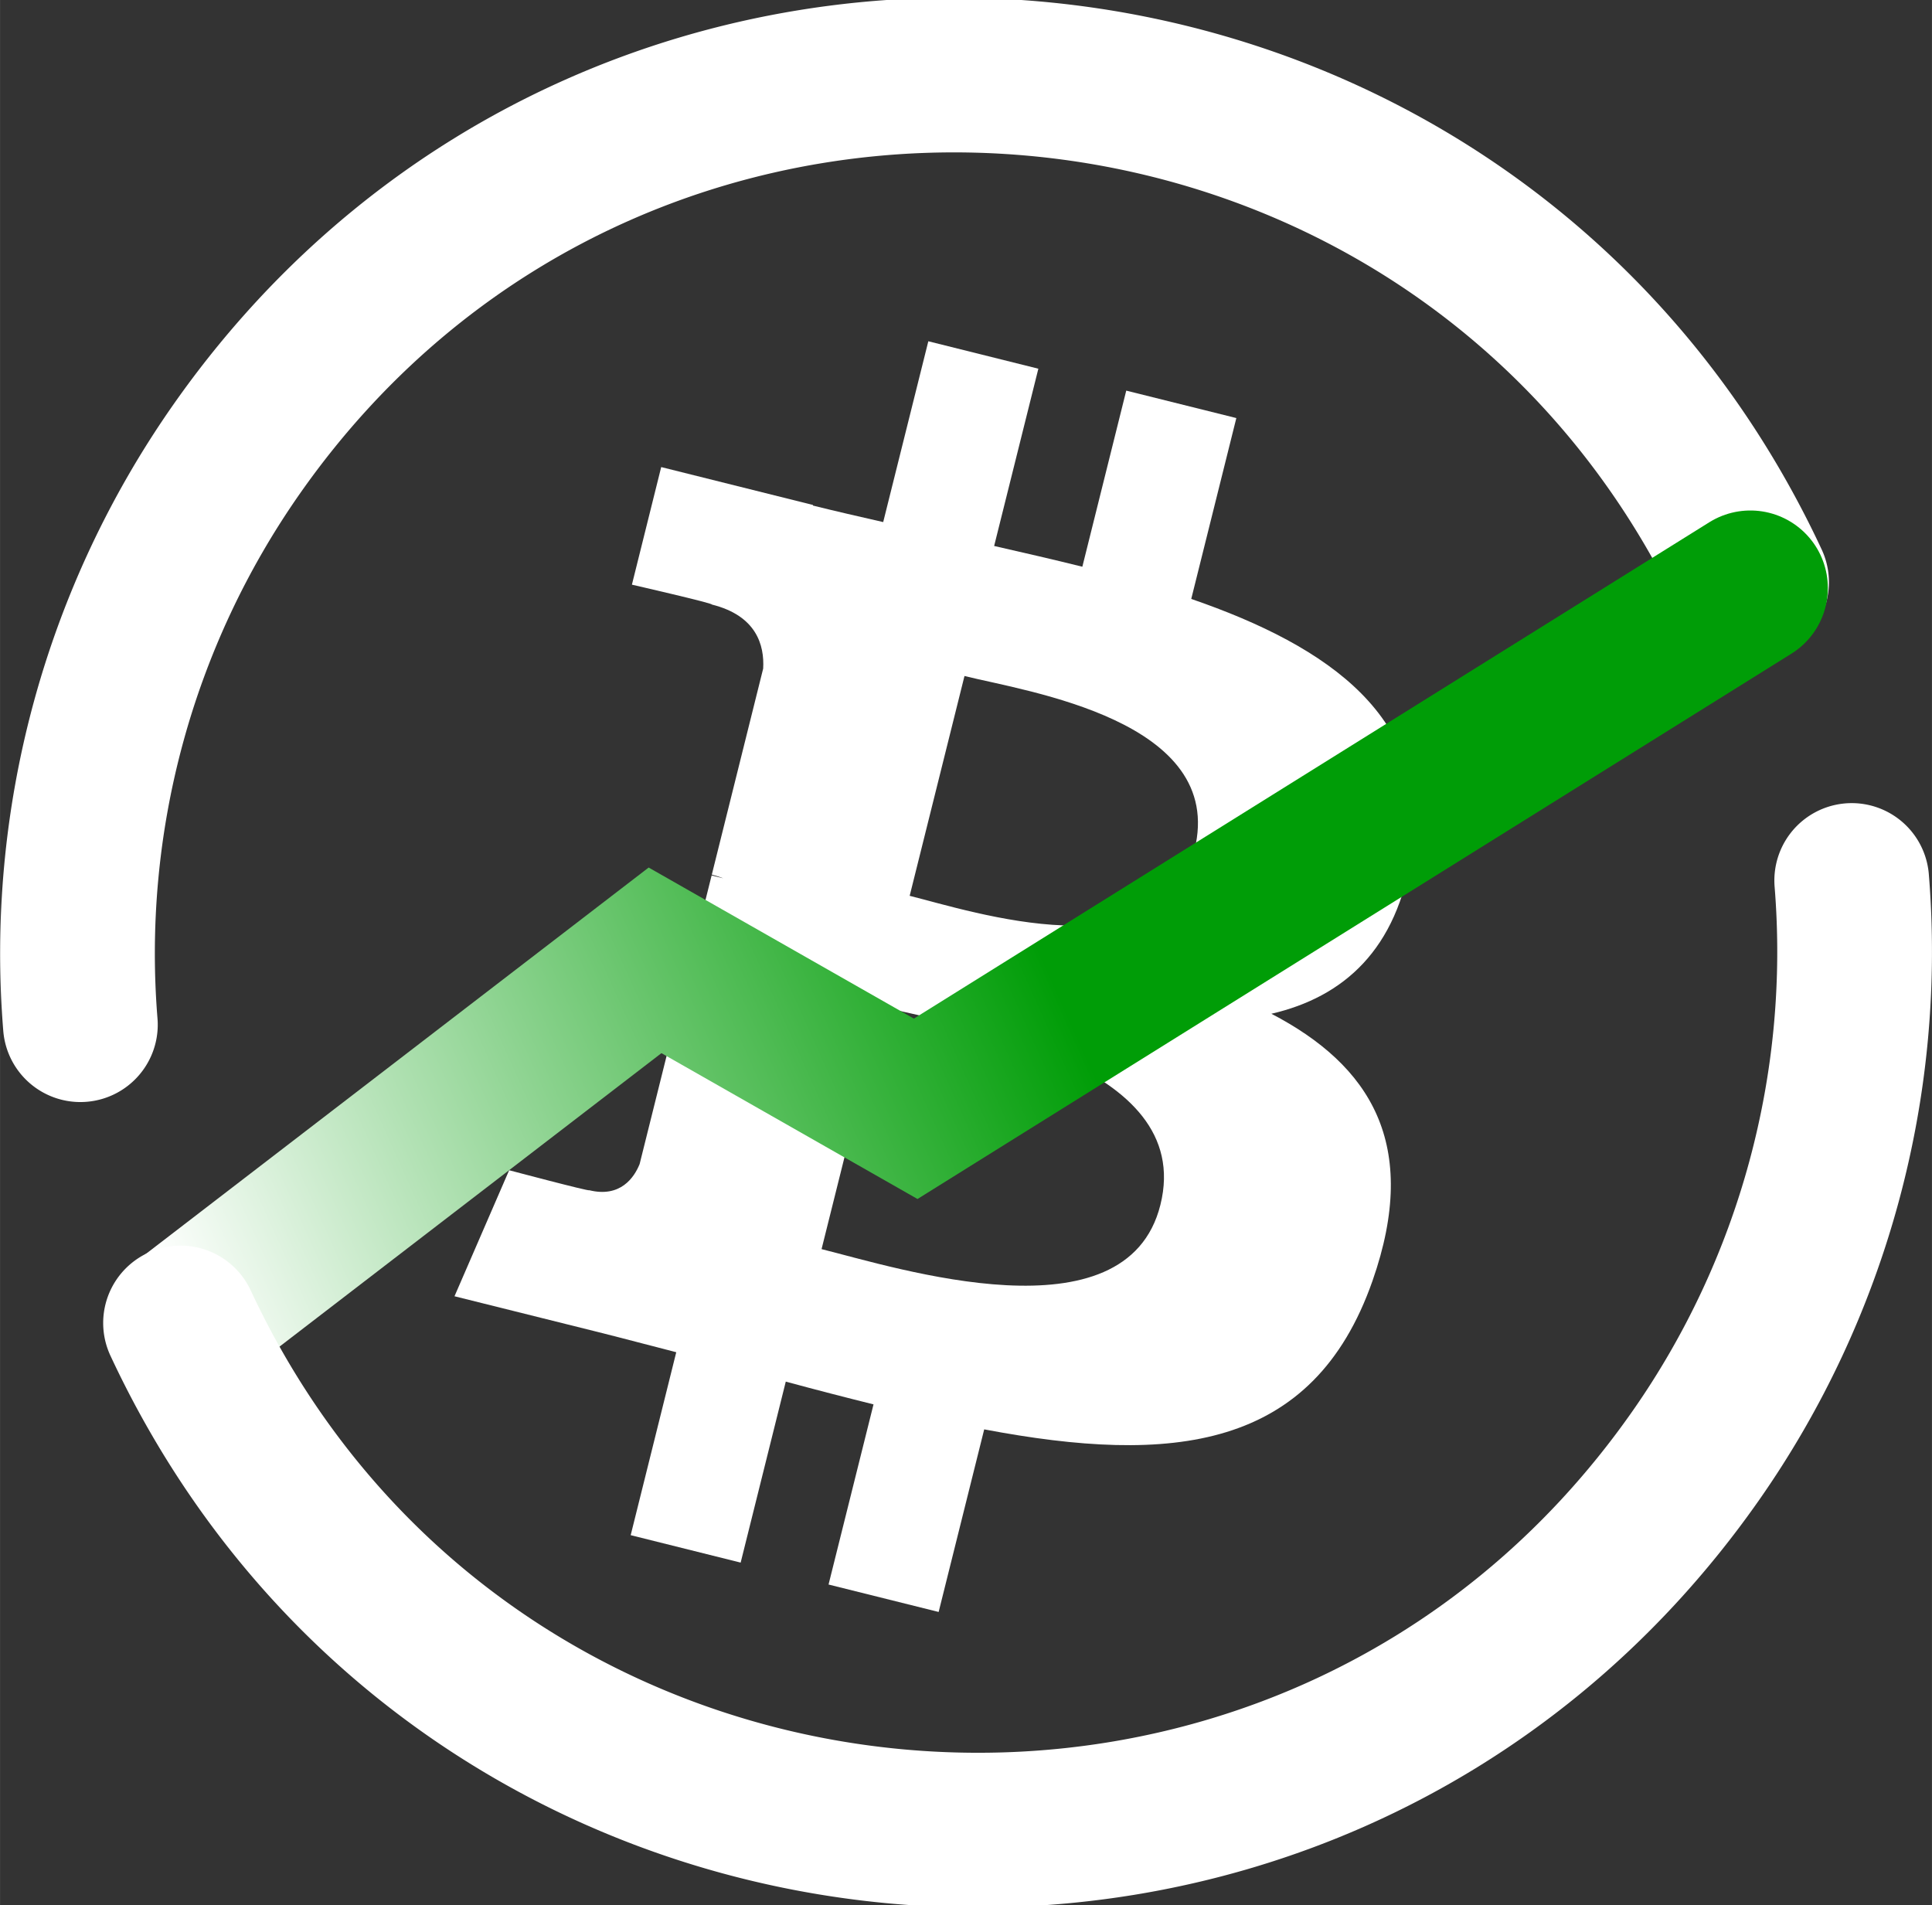
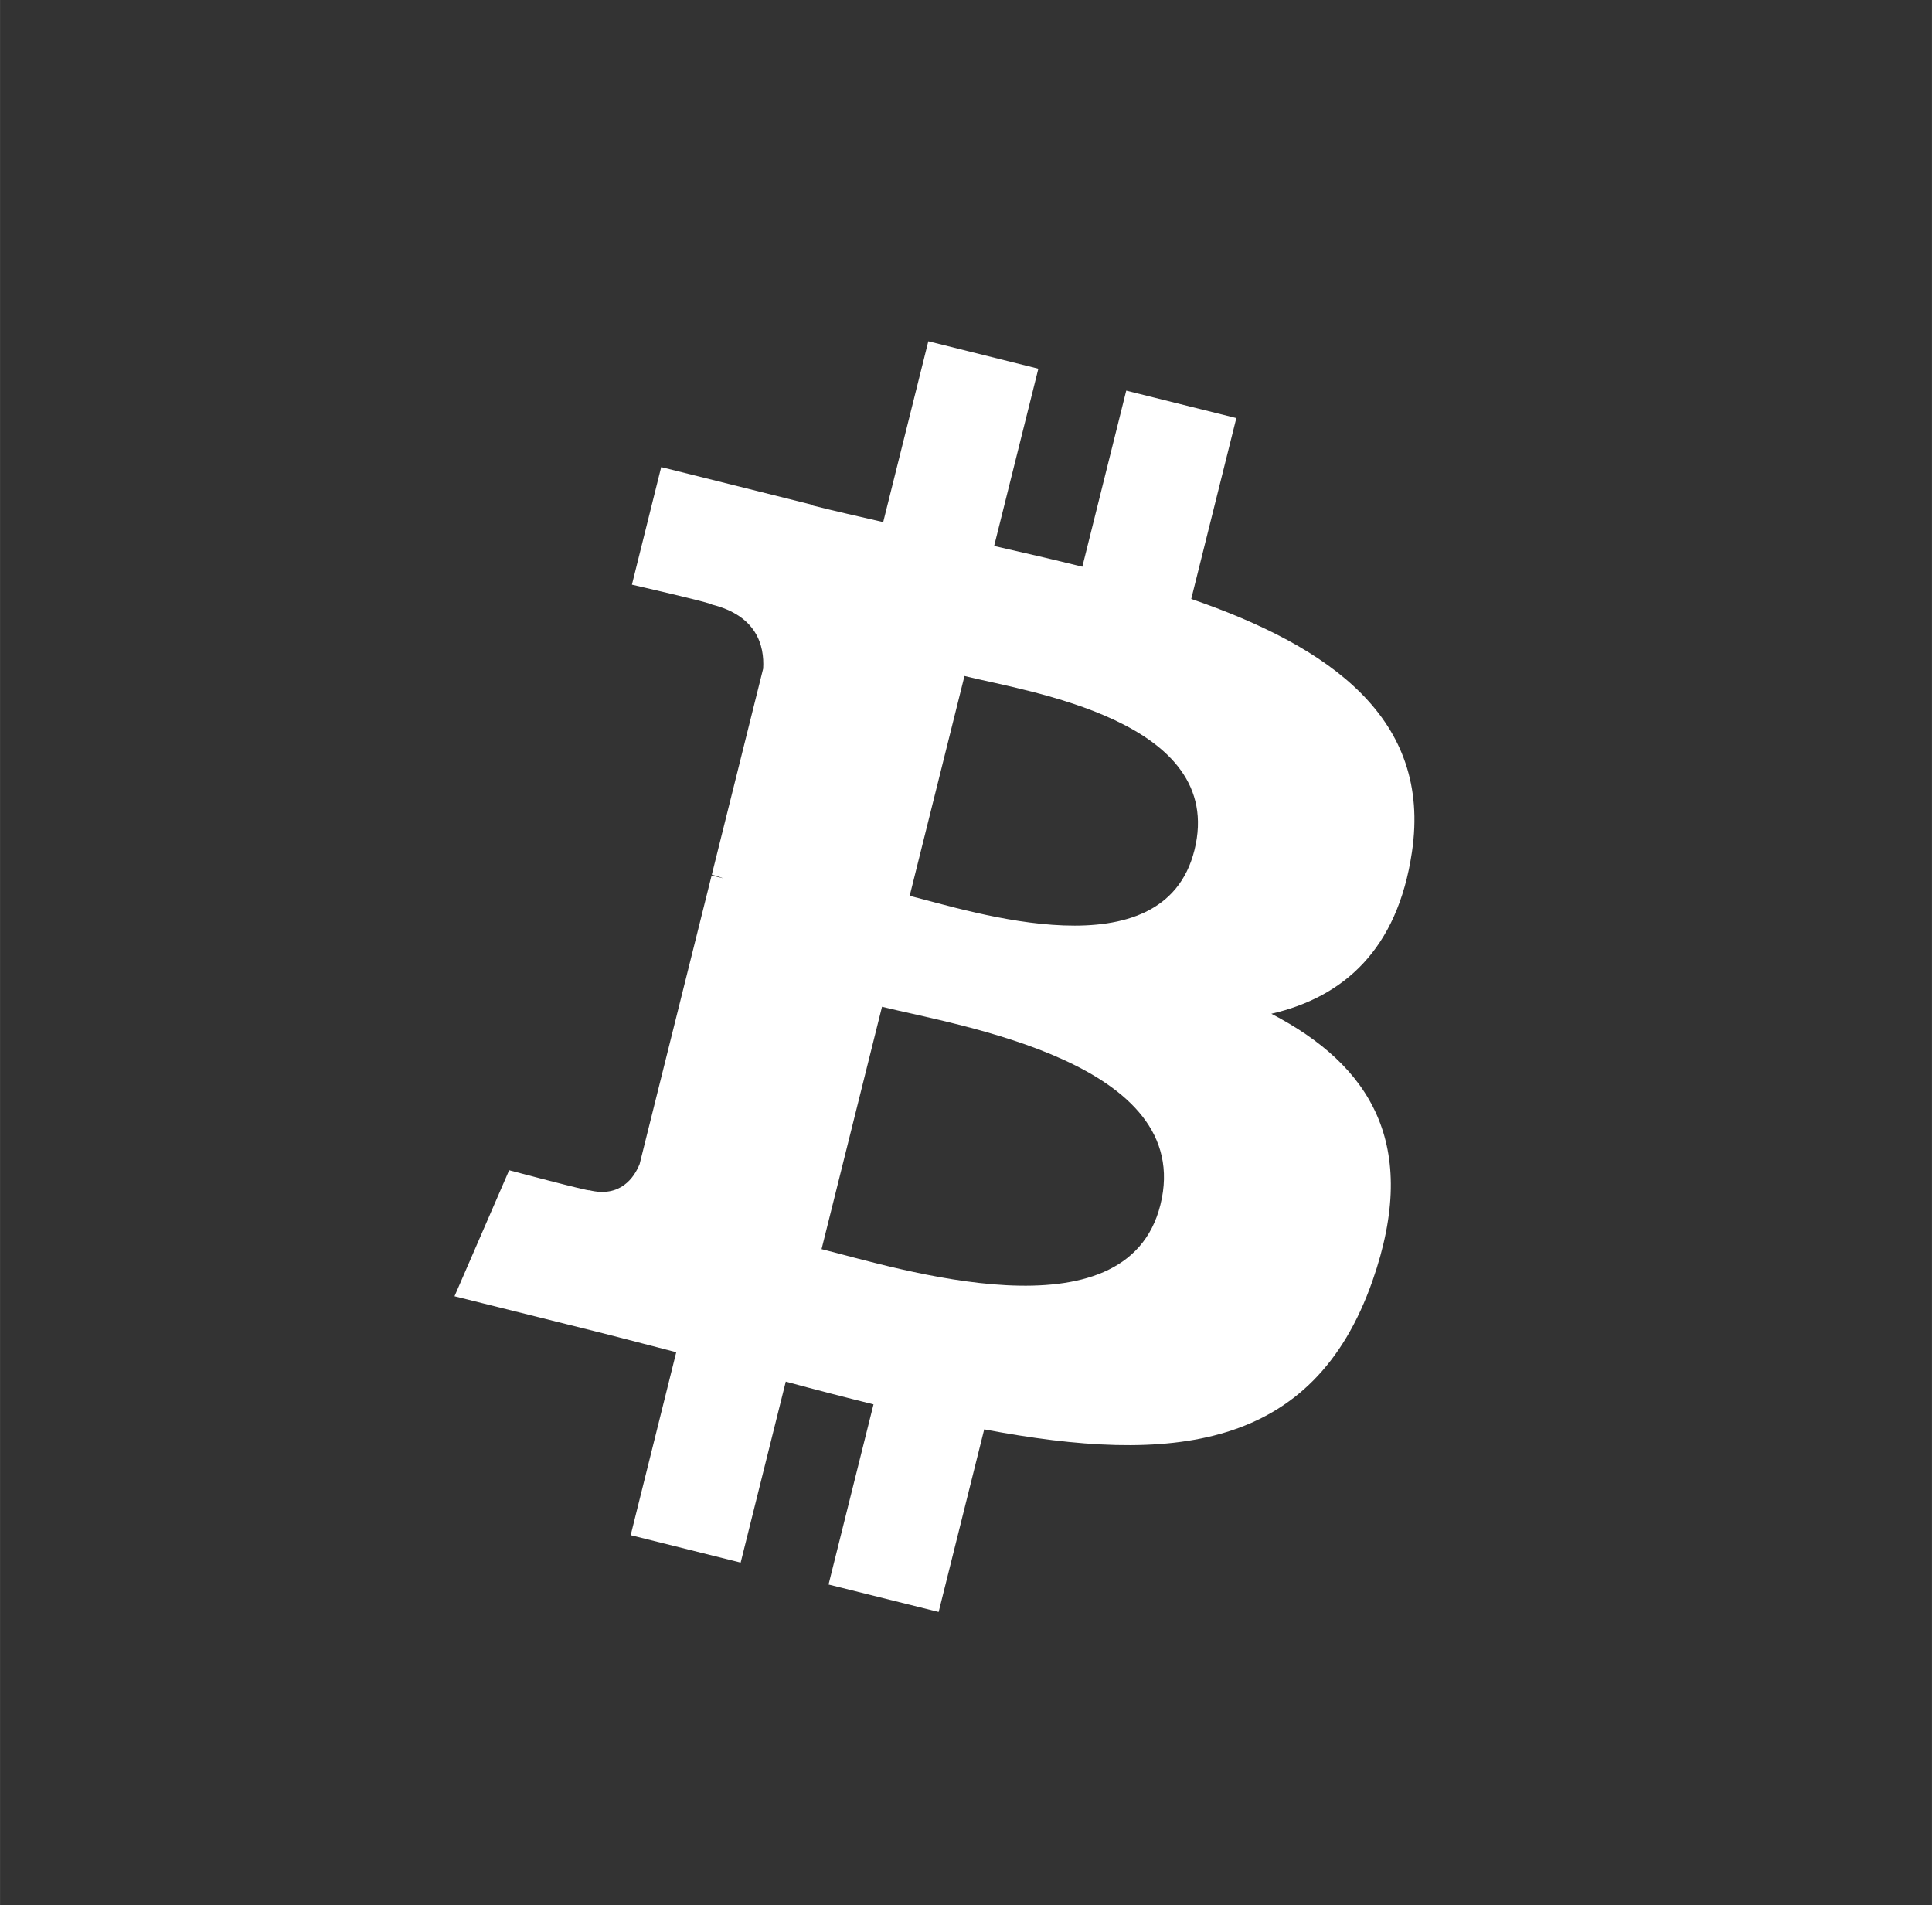
<svg xmlns="http://www.w3.org/2000/svg" xmlns:ns2="https://boxy-svg.com" xmlns:xlink="http://www.w3.org/1999/xlink" id="svg1" width="70.791" height="69.806" viewBox="0 0 18.73 18.47">
  <rect x="0" y="0" width="18.73" height="18.47" fill="#333333" stroke="none" />
  <defs id="defs1">
    <linearGradient xlink:href="#gradient-1" id="gradient-1-0" x1="56.877" x2="5.289" y1="26.712" y2="49.882" gradientUnits="userSpaceOnUse" />
    <linearGradient ns2:pinned="true" id="gradient-1">
      <stop id="stop1" offset=".397" style="stop-color:#009d07" />
      <stop id="stop2" offset="1" style="stop-color:#fff;stop-opacity:1" />
    </linearGradient>
  </defs>
  <g id="layer1" transform="translate(-142.542 -159.055)">
    <g id="g2" transform="translate(142.215 158.973)scale(.304)">
      <path id="path2" fill="#fff" d="M46.103 27.444c.637-4.258-2.605-6.547-7.038-8.074l1.438-5.768-3.511-.875-1.4 5.616c-.923-.23-1.871-.447-2.813-.662l1.41-5.653-3.509-.875-1.439 5.766c-.764-.174-1.514-.346-2.242-.527l.004-.018-4.842-1.209-.934 3.75s2.605.597 2.55.634c1.422.355 1.679 1.296 1.636 2.042l-1.638 6.571c.098.025.225.061.365.117l-.371-.092-2.296 9.205c-.174.432-.615 1.08-1.609.834.035.051-2.552-.637-2.552-.637l-1.743 4.019 4.569 1.139c.85.213 1.683.436 2.503.646l-1.453 5.834 3.507.875 1.439-5.772c.958.26 1.888.5 2.798.726l-1.434 5.745 3.511.875 1.453-5.823c5.987 1.133 10.489.676 12.384-4.739 1.527-4.36-.076-6.875-3.226-8.515 2.294-.529 4.022-2.038 4.483-5.155m-8.022 11.249c-1.085 4.36-8.426 2.003-10.806 1.412l1.928-7.729c2.38.594 10.012 1.77 8.878 6.317m1.086-11.312c-.99 3.966-7.1 1.951-9.082 1.457l1.748-7.01c1.982.494 8.365 1.416 7.334 5.553" />
    </g>
-     <path id="path4" d="M159.523 164.699c-2.77-5.94-10.932-6.654-14.69-1.286a8.52 8.52 0 0 0-1.512 5.576" style="fill:none;stroke:#fff;stroke-width:1.5px;stroke-linecap:round;stroke-dasharray:none;stroke-opacity:1" />
-     <path id="polyline2" d="m3.296 45.317 17.177-13.199 9.536 5.431 30.536-19.054" style="fill:none;stroke:url(#gradient-1-0);stroke-width:5.669px;stroke-linecap:round;stroke-dasharray:none" transform="translate(143.467 159.854)scale(.265)" />
-     <path id="path3" d="M144.292 171.881c2.77 5.94 10.932 6.654 14.69 1.286a8.52 8.52 0 0 0 1.512-5.576" style="fill:none;stroke:#fff;stroke-width:1.5px;stroke-linecap:round;stroke-dasharray:none;stroke-opacity:1" />
  </g>
</svg>